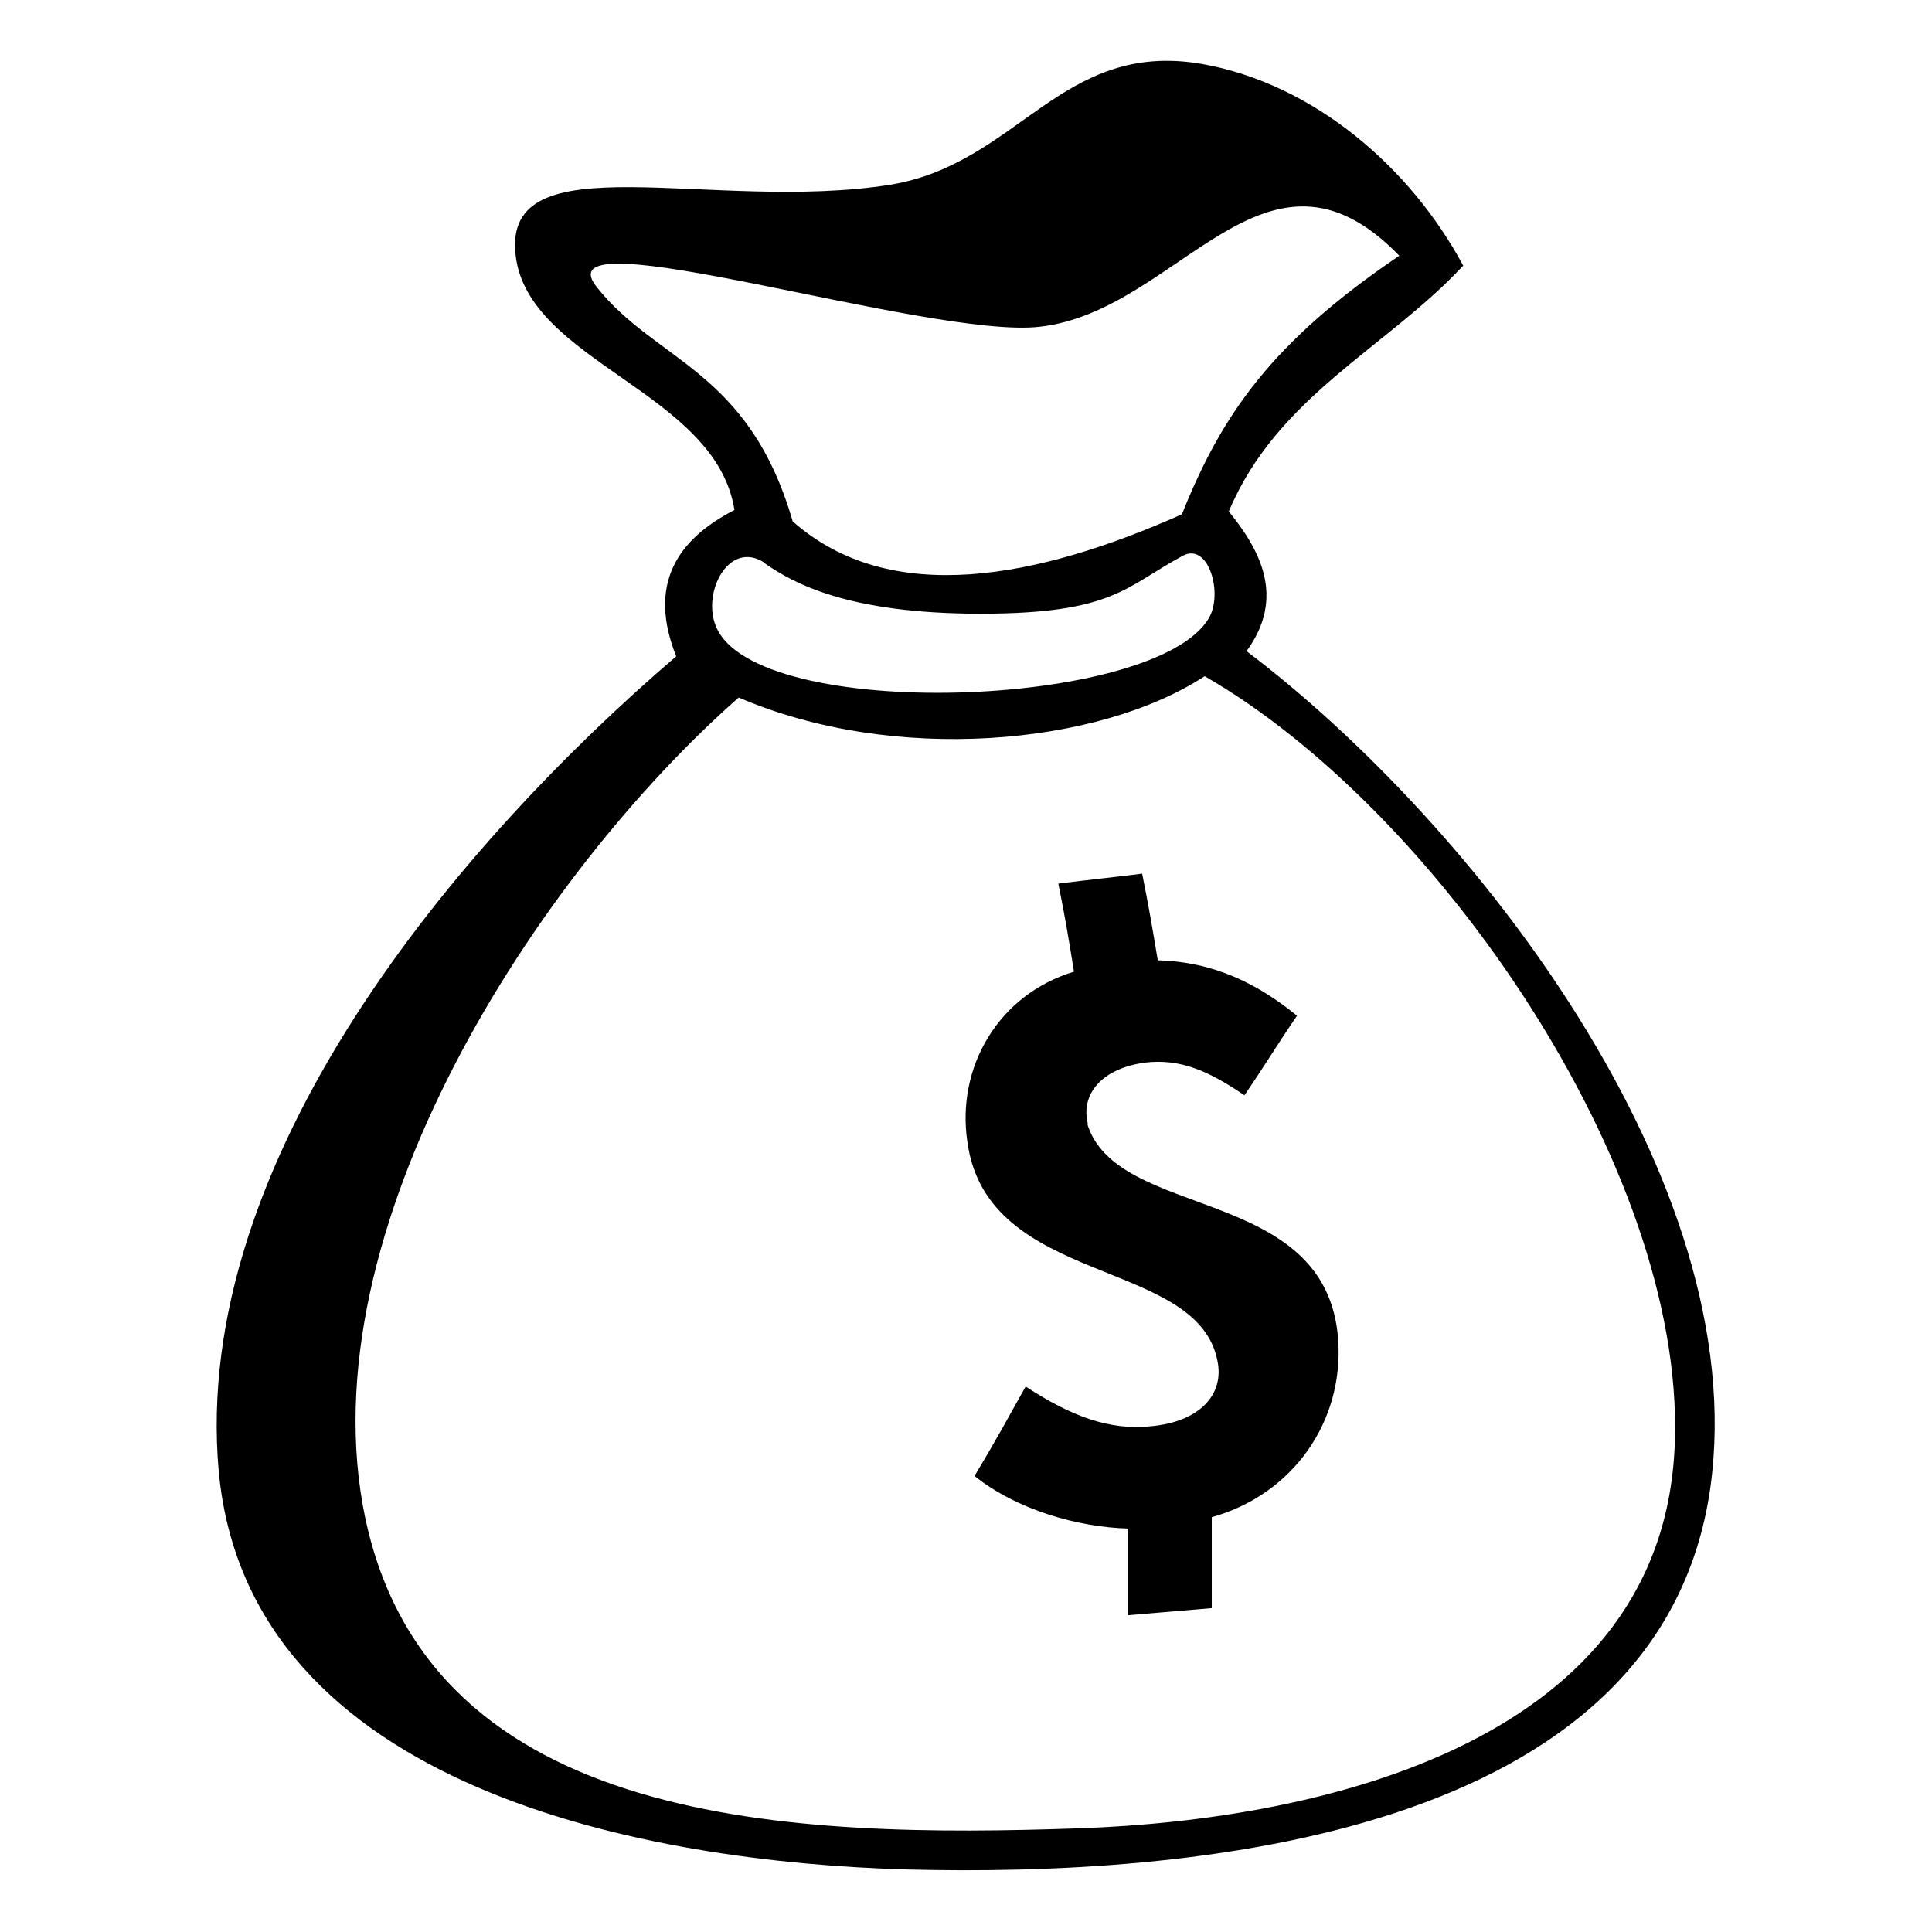
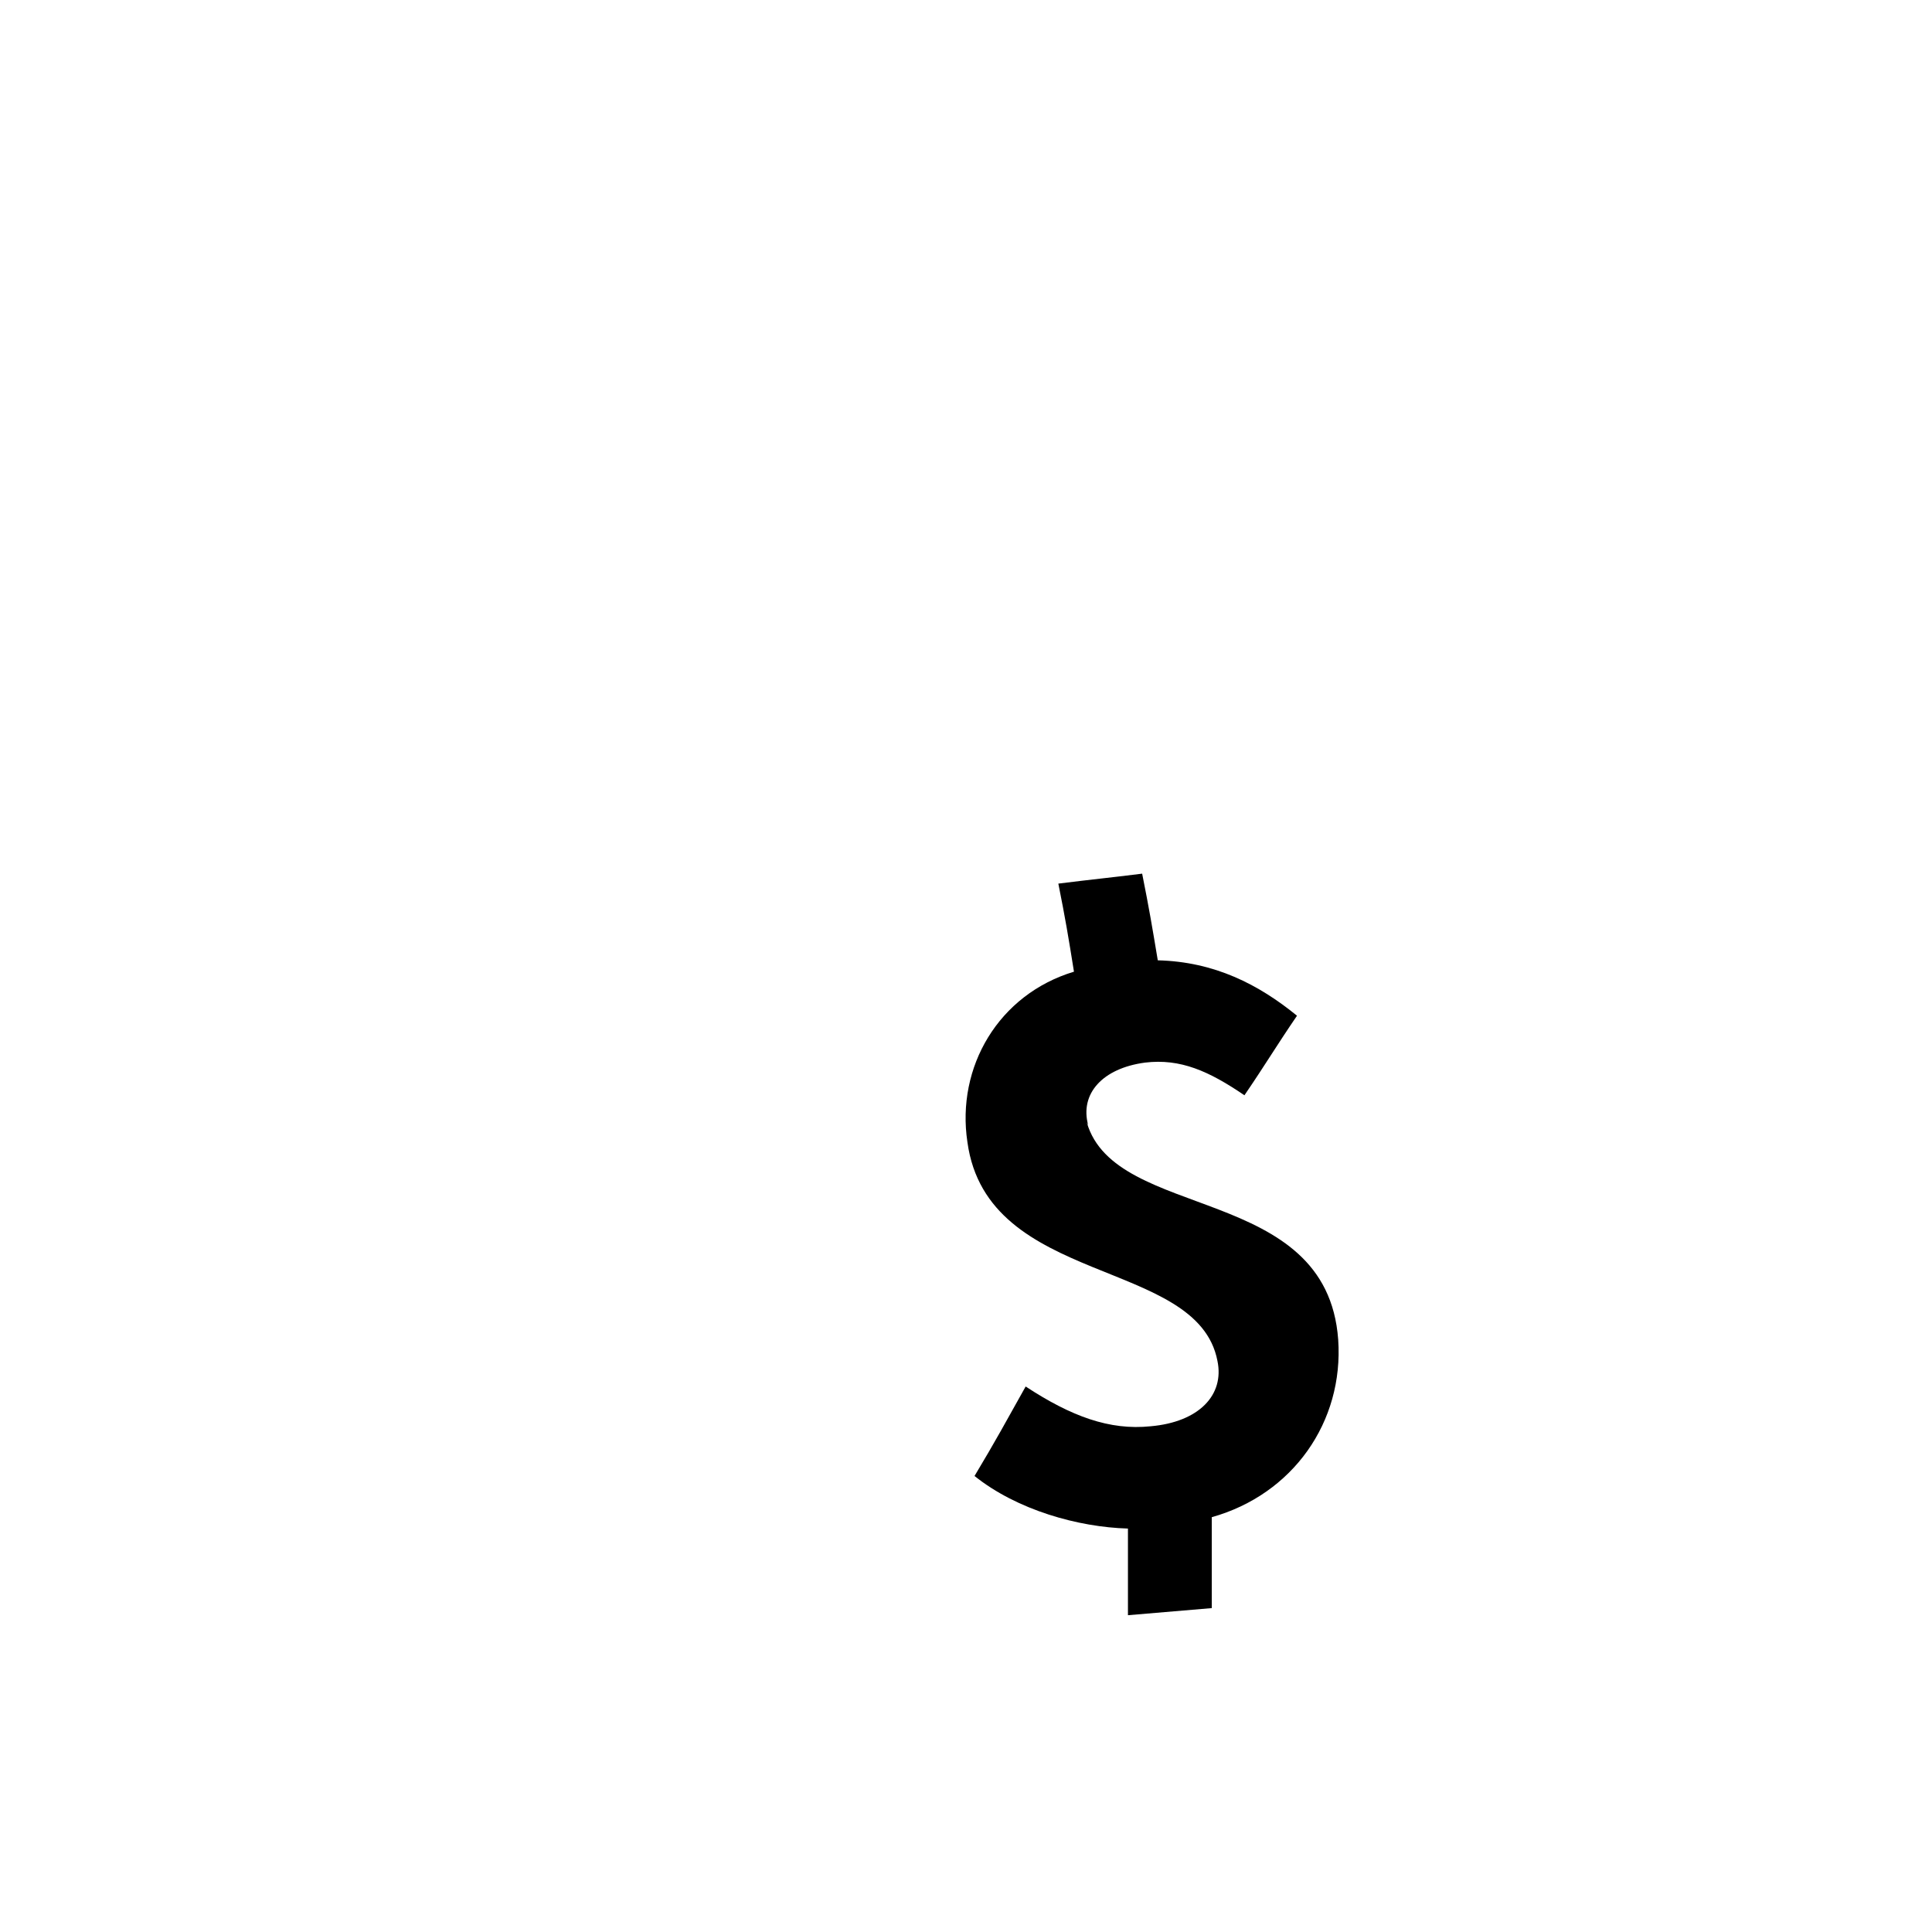
<svg xmlns="http://www.w3.org/2000/svg" version="1.1" viewBox="0 0 136 136">
  <g>
    <g id="Layer_1">
      <g>
-         <path d="M87.7,45.9c2.9-3.9.9-7.3-1.2-9.9,3.4-8.1,11.1-11.5,16.5-17.3-3.7-6.9-10.5-12.8-18.4-14.2-9.9-1.7-12.9,7-21.9,8.5-12.6,2-27.4-3.2-26.4,5,.9,7.5,14.1,9.6,15.4,17.9-4.1,2.1-6.1,5.3-4.1,10.3-15.4,13.2-34.2,35.4-32.2,57.4,2.1,22.4,30.3,27.5,48.5,28,19.5.5,53-2.1,56.5-26.9,3-21.6-16.8-46.9-32.7-58.9ZM42,20.2c-4.1-5.2,23.5,3.7,31.2,2.8,9.8-1.1,15.9-14.7,25.3-5-9,6.1-12.5,11.2-15.3,18.2-10.1,4.5-20.5,6.6-27.4.5-3.1-10.7-9.6-11.2-13.8-16.5ZM53.9,39.7c1.9,1.3,5.7,3.5,15.1,3.5s10.2-1.9,14.3-4.1c1.8-.9,2.8,2.7,1.8,4.4-3.7,6.4-31.9,7.4-34.7.6-1-2.4.9-6.1,3.4-4.5ZM117.9,101.4c-.6,21.2-24.8,26.7-41.9,27.3-20.1.7-45.7,0-50.3-21.9-4.2-20.2,12.1-45.2,26.3-57.7,10.9,4.7,25.3,3.4,32.8-1.5,16.2,9.3,33.7,34.5,33.1,53.8Z" />
        <path d="M76.6,79.2c-.6-2.2,1-4,4-4.4,2.5-.3,4.5.6,7,2.3,1.5-2.2,2.2-3.4,3.7-5.6-2.7-2.2-5.8-3.8-9.8-3.9-.4-2.4-.6-3.6-1.1-6.1-2.4.3-3.5.4-5.9.7.5,2.5.7,3.7,1.1,6.2-5.3,1.6-8.3,6.7-7.5,12,1.4,10.2,16.2,8.1,17.6,15.4.5,2.4-1.3,4.3-4.7,4.6-2.9.3-5.6-.7-8.8-2.8-1.4,2.5-2.1,3.8-3.6,6.3,3,2.4,7.3,3.6,10.8,3.7,0,2.4,0,3.6,0,6.1,2.4-.2,3.5-.3,5.9-.5,0-2.6,0-3.8,0-6.4,5.7-1.6,9.3-6.7,8.9-12.5-.8-11-15.7-8.3-17.7-15.3Z" />
      </g>
    </g>
  </g>
</svg>